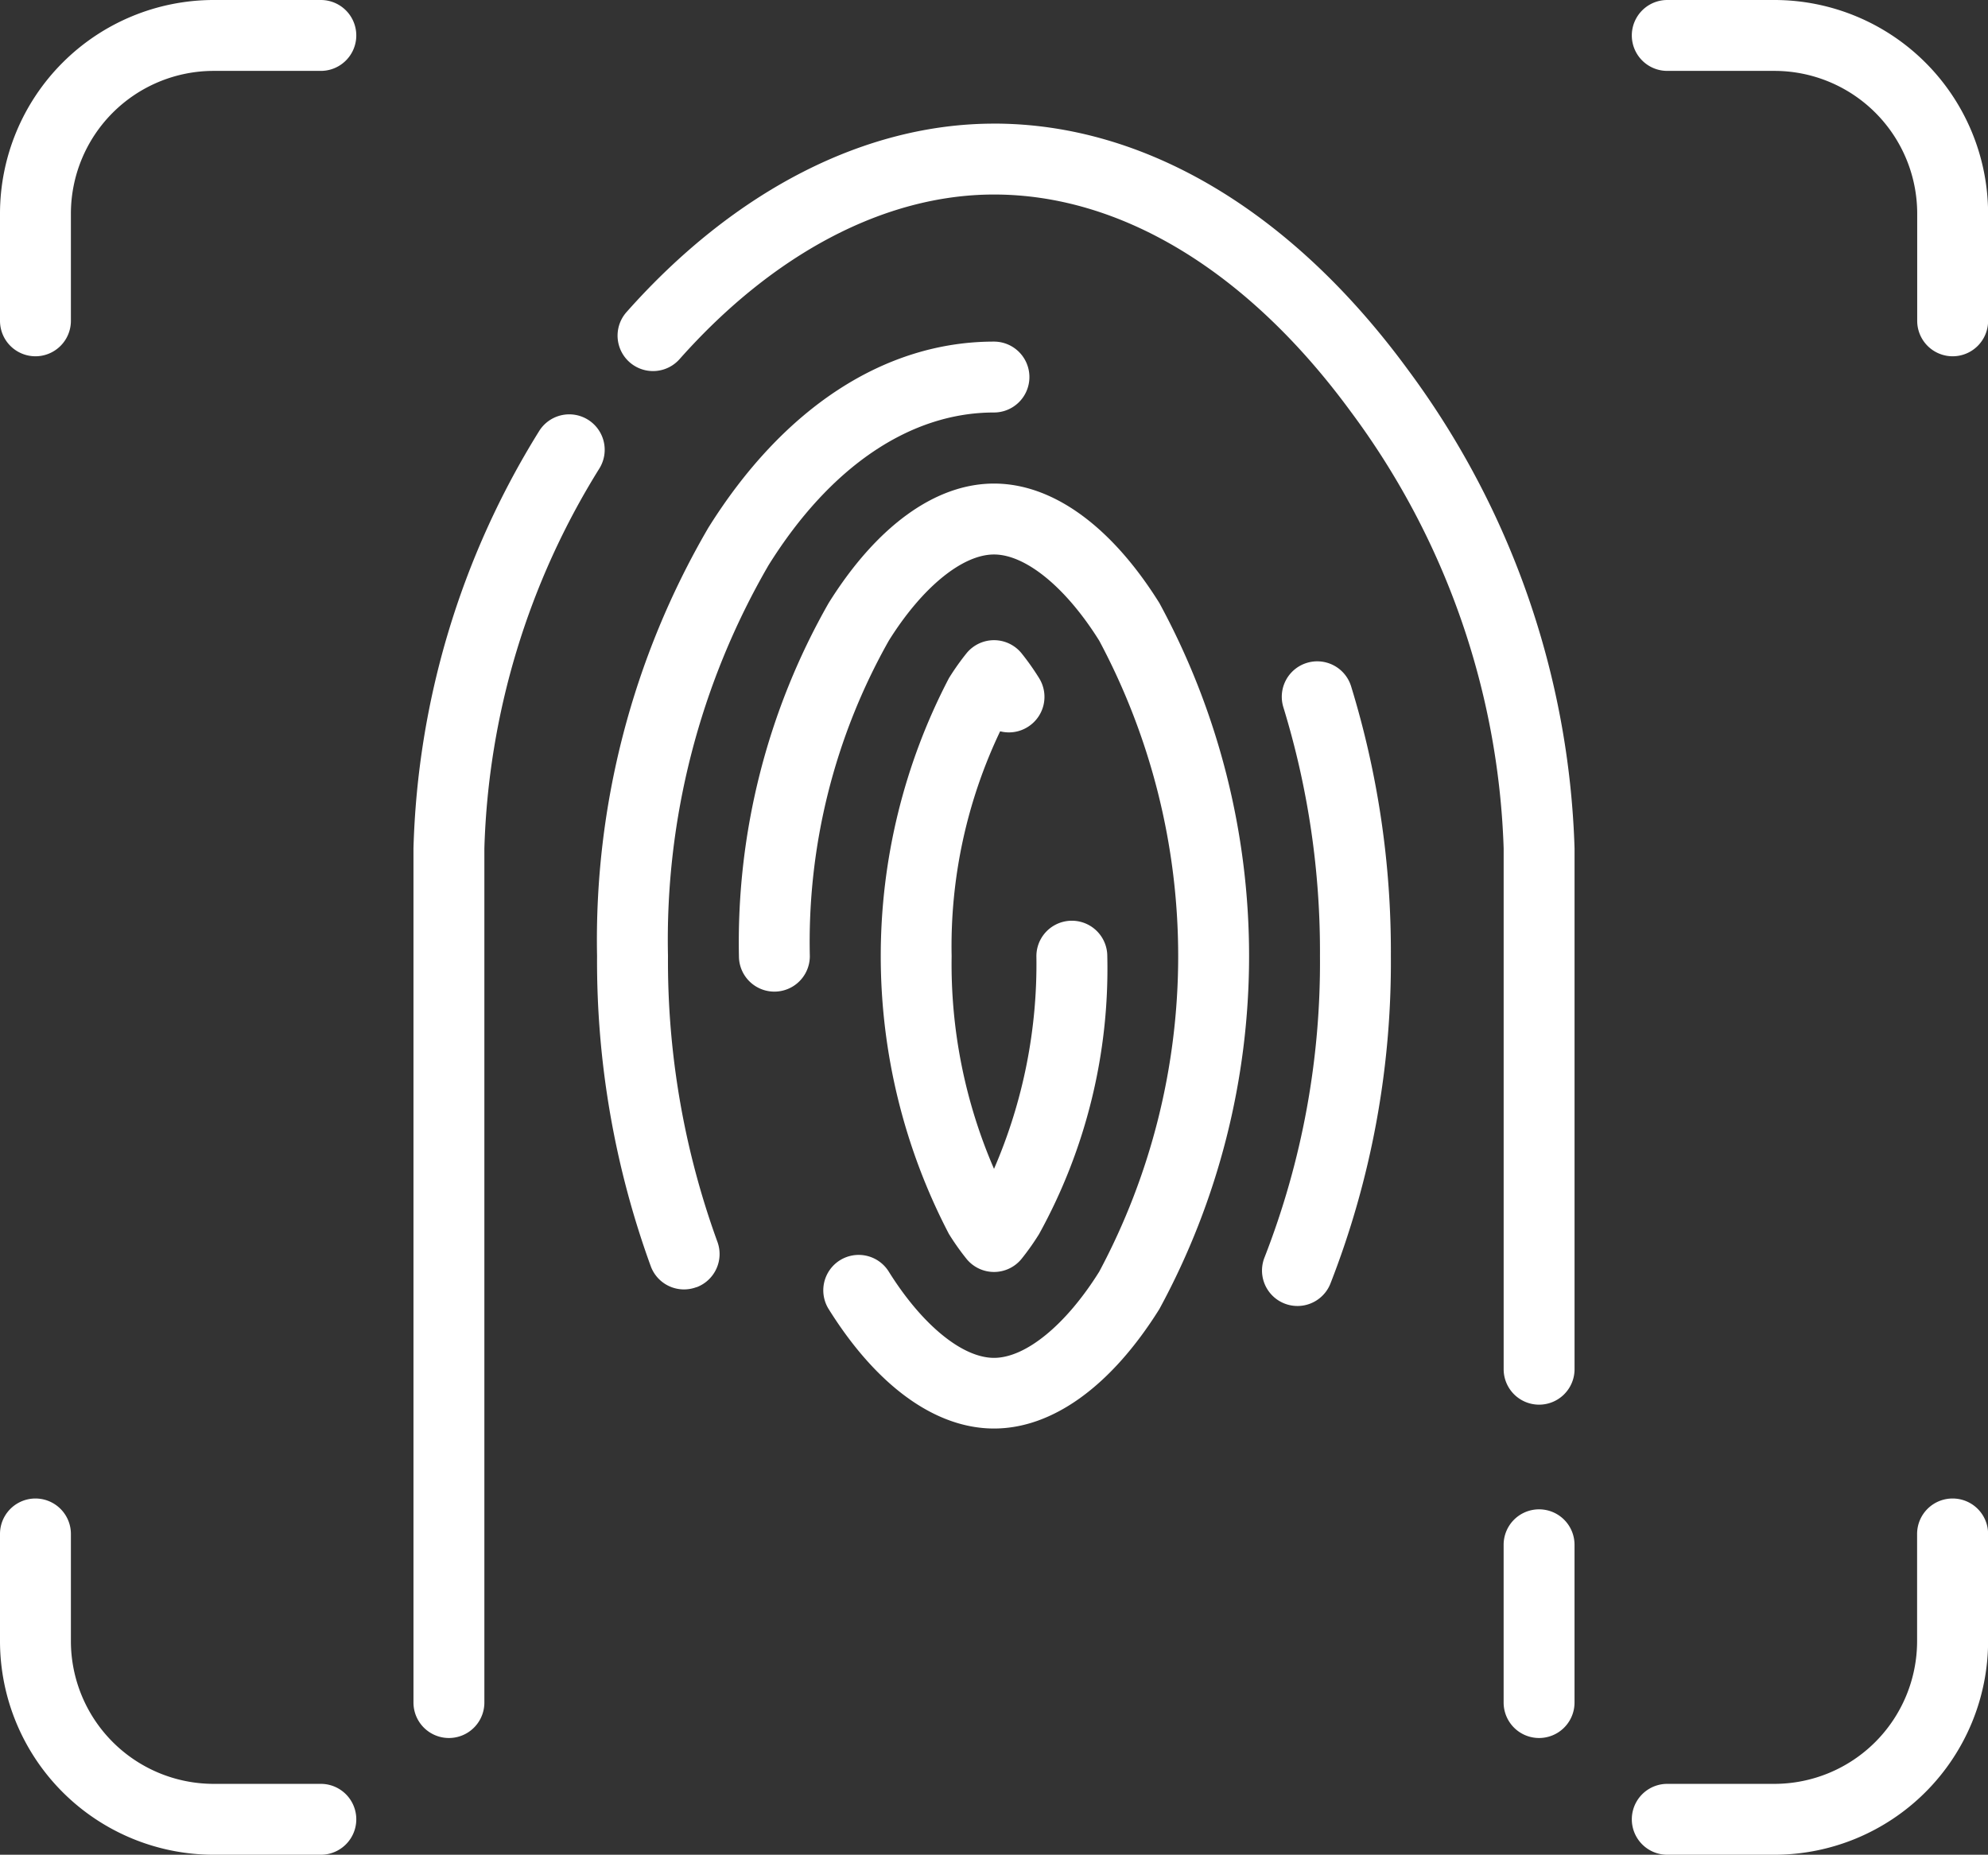
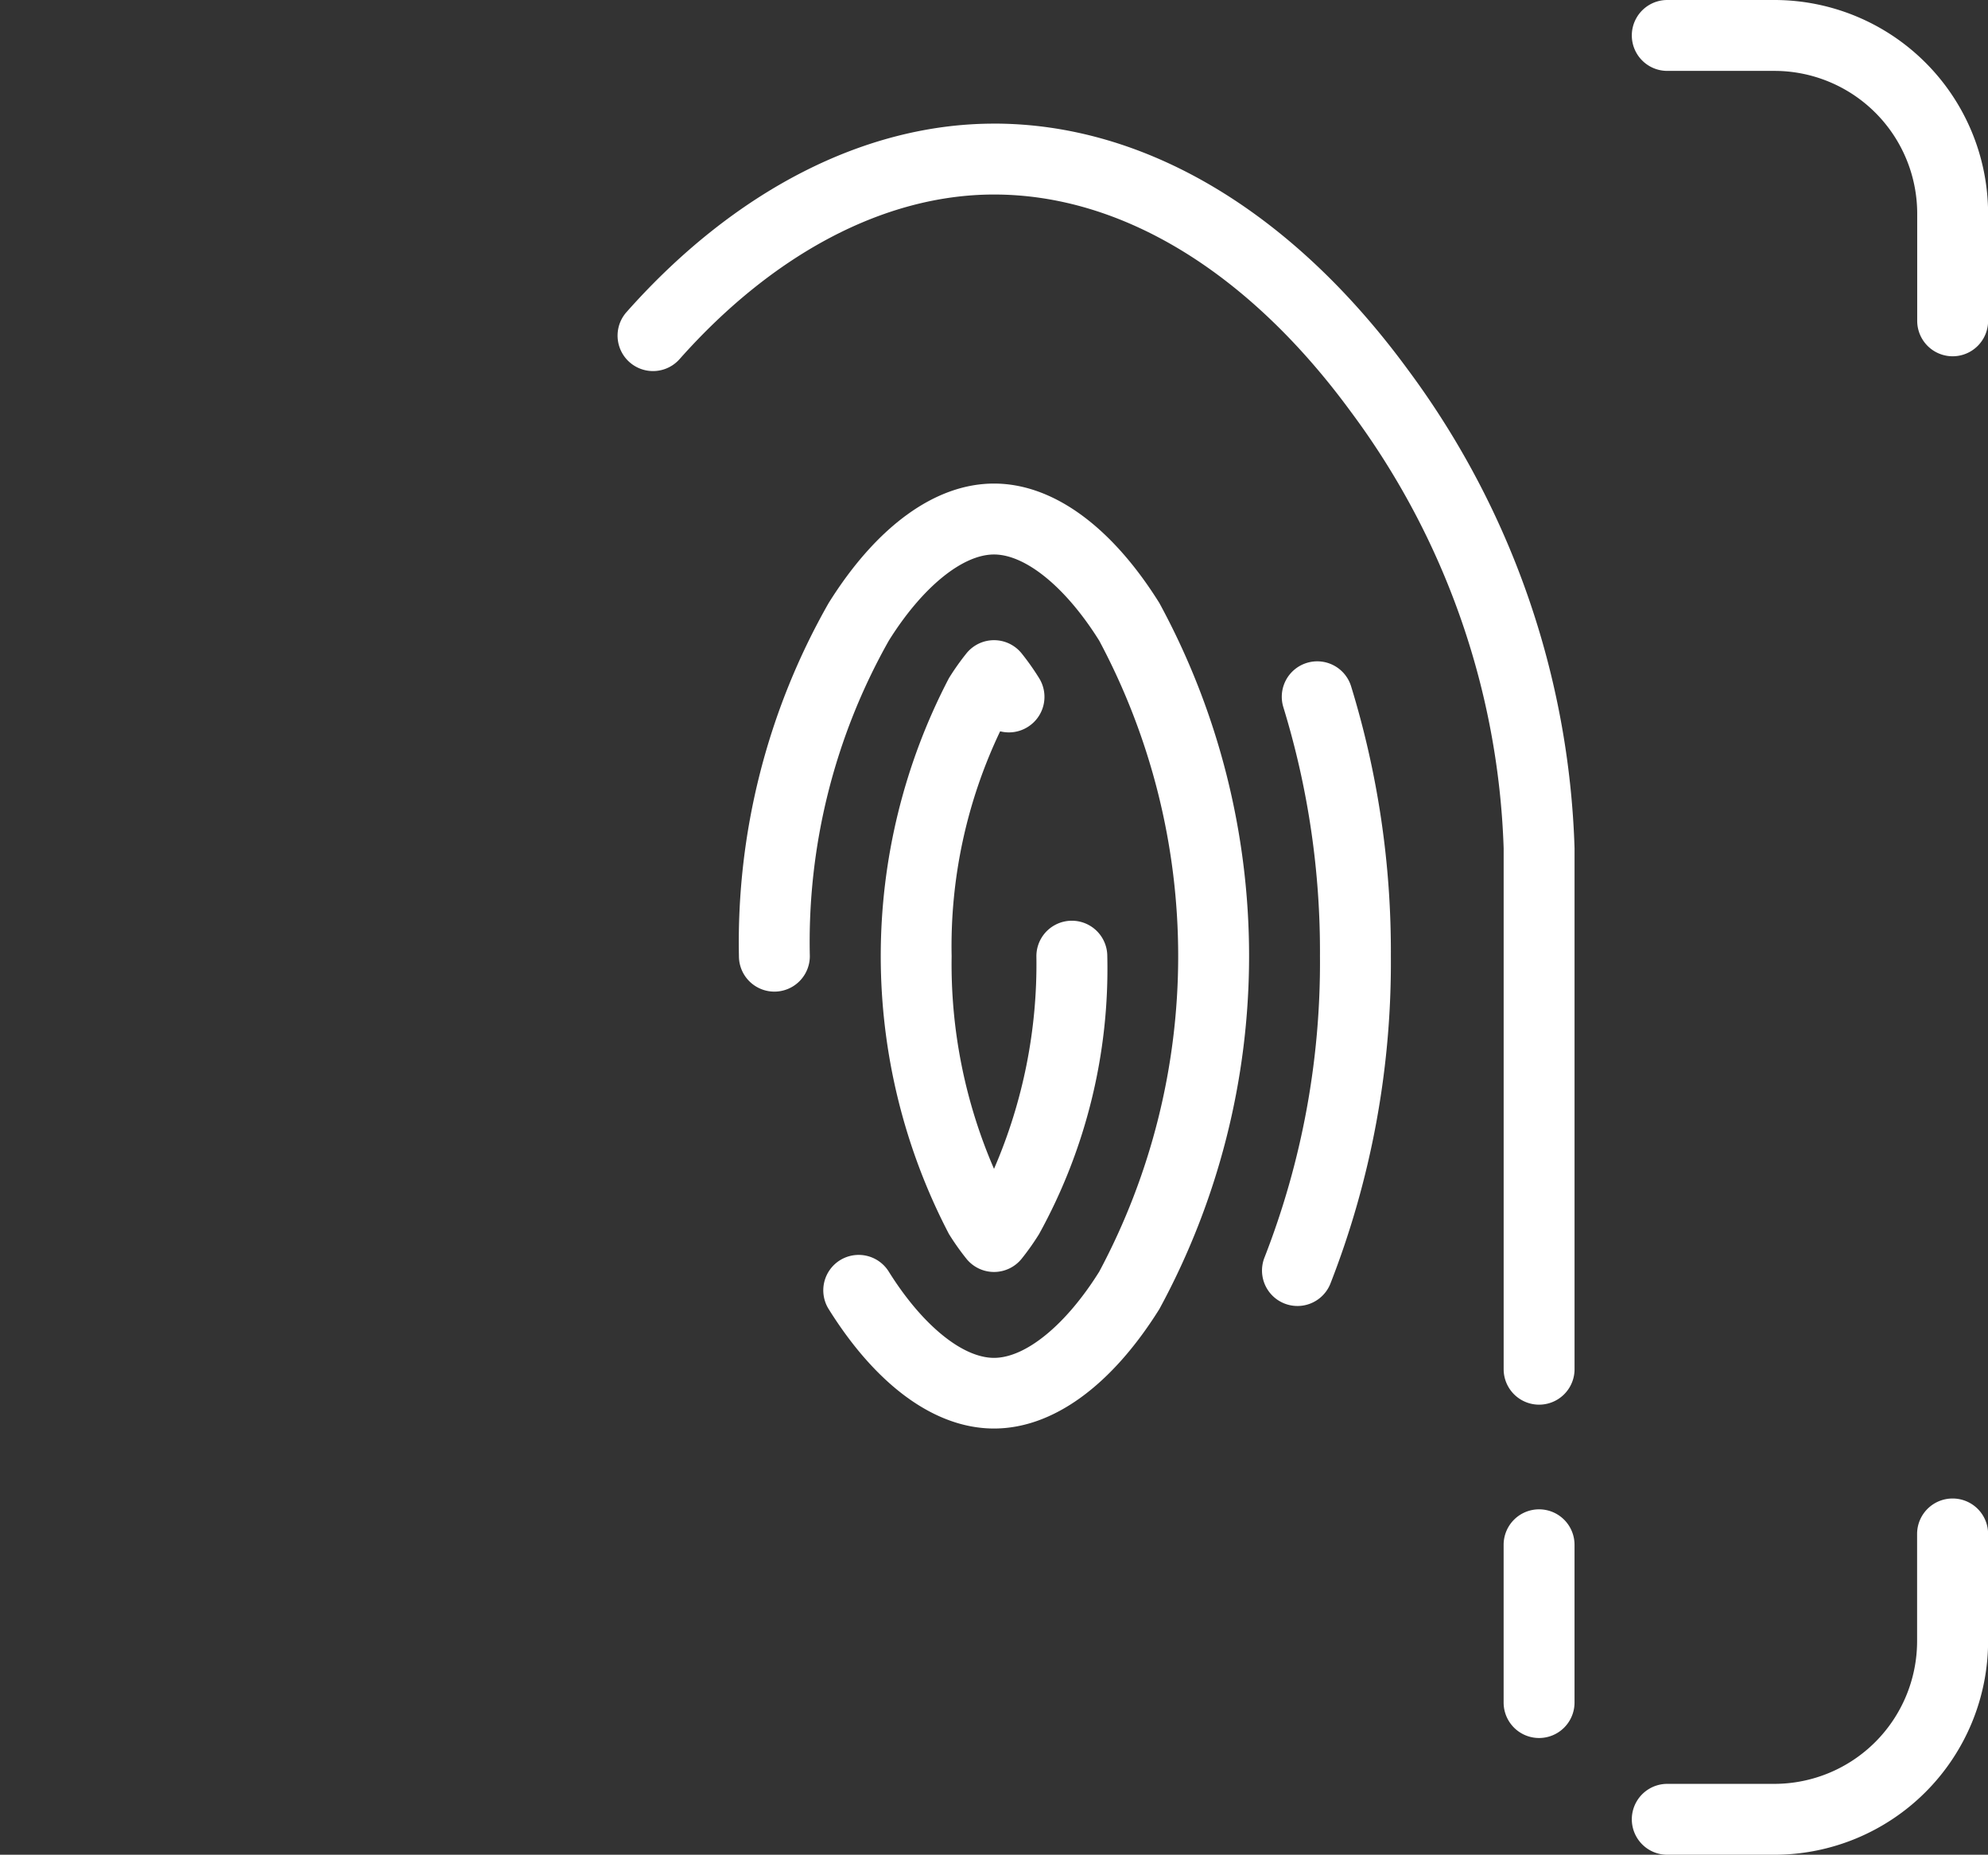
<svg xmlns="http://www.w3.org/2000/svg" width="76.549" height="71.426" viewBox="0 0 76.549 71.426">
  <rect x="0" y="0" width="76.549" height="71.426" fill="#333333" stroke="none" />
  <g id="touch-id" transform="translate(-27.705)">
-     <path id="パス_6361" data-name="パス 6361" d="M36.059,382.216H31.93a5.5,5.5,0,0,1-5.495-5.495v-4.129a1.365,1.365,0,0,0-2.73,0v4.129a8.234,8.234,0,0,0,8.225,8.225h4.129a1.365,1.365,0,1,0,0-2.73Z" transform="translate(4 -313.52)" fill="#fff" />
    <path id="パス_6362" data-name="パス 6362" d="M400.425,0H396.3a1.365,1.365,0,1,0,0,2.73h4.129a5.5,5.5,0,0,1,5.495,5.495v4.13a1.365,1.365,0,1,0,2.73,0V8.225A8.234,8.234,0,0,0,400.425,0Z" transform="translate(-304.396)" fill="#fff" />
-     <path id="パス_6363" data-name="パス 6363" d="M36.059,0H31.93a8.234,8.234,0,0,0-8.225,8.225v4.13a1.365,1.365,0,0,0,2.73,0V8.225A5.5,5.5,0,0,1,31.93,2.73h4.129a1.365,1.365,0,1,0,0-2.73Z" transform="translate(4)" fill="#fff" />
    <path id="パス_6364" data-name="パス 6364" d="M407.285,371.226a1.365,1.365,0,0,0-1.365,1.365v4.129a5.5,5.5,0,0,1-5.495,5.495H396.3a1.365,1.365,0,1,0,0,2.73h4.129a8.234,8.234,0,0,0,8.225-8.225v-4.129A1.365,1.365,0,0,0,407.285,371.226Z" transform="translate(-304.396 -313.519)" fill="#fff" />
-     <path id="パス_6365" data-name="パス 6365" d="M175.859,108.722a1.365,1.365,0,0,0,.8-1.758,31.616,31.616,0,0,1-1.9-11,28.762,28.762,0,0,1,3.869-15.041c2.37-3.8,5.453-5.887,8.683-5.887a1.365,1.365,0,0,0,0-2.73c-4.205,0-8.111,2.547-11,7.172a31.507,31.507,0,0,0-4.283,16.486,34.369,34.369,0,0,0,2.07,11.955,1.363,1.363,0,0,0,1.757.8Z" transform="translate(-121.333 -59.151)" fill="#fff" />
    <path id="パス_6366" data-name="パス 6366" d="M314.423,140.006a1.365,1.365,0,0,0-.895,1.71,32.01,32.01,0,0,1,1.408,9.576,31.216,31.216,0,0,1-2.132,11.6,1.365,1.365,0,1,0,2.531,1.024,33.964,33.964,0,0,0,2.331-12.625,34.731,34.731,0,0,0-1.533-10.392A1.365,1.365,0,0,0,314.423,140.006Z" transform="translate(-236.405 -114.476)" fill="#fff" />
    <path id="パス_6367" data-name="パス 6367" d="M205.921,132.223a1.365,1.365,0,0,0-.435,1.88c1.853,2.968,4.114,4.6,6.367,4.6s4.514-1.635,6.367-4.6a28.478,28.478,0,0,0,0-27.19c-1.853-2.968-4.114-4.6-6.367-4.6s-4.514,1.635-6.367,4.6a26.392,26.392,0,0,0-3.455,13.6,1.365,1.365,0,0,0,2.73,0,23.617,23.617,0,0,1,3.041-12.15c1.278-2.047,2.83-3.319,4.051-3.319s2.773,1.272,4.051,3.319a25.794,25.794,0,0,1,0,24.3c-1.278,2.047-2.83,3.319-4.051,3.319s-2.773-1.272-4.051-3.319A1.365,1.365,0,0,0,205.921,132.223Z" transform="translate(-145.873 -83.691)" fill="#fff" />
    <path id="パス_6368" data-name="パス 6368" d="M237.694,138.806a1.365,1.365,0,0,0,.435-1.88,9.649,9.649,0,0,0-.674-.954,1.365,1.365,0,0,0-2.123,0,9.664,9.664,0,0,0-.674.954,23.126,23.126,0,0,0,0,21.408,9.633,9.633,0,0,0,.674.954,1.365,1.365,0,0,0,2.123,0,9.667,9.667,0,0,0,.674-.954,21.154,21.154,0,0,0,2.626-10.7,1.365,1.365,0,1,0-2.73,0,19.826,19.826,0,0,1-1.632,8.19,19.827,19.827,0,0,1-1.632-8.19,19.231,19.231,0,0,1,1.868-8.66A1.361,1.361,0,0,0,237.694,138.806Z" transform="translate(-170.413 -110.812)" fill="#fff" />
    <path id="パス_6369" data-name="パス 6369" d="M190.845,26.16c-4.971,0-10,2.577-14.151,7.258a1.365,1.365,0,0,0,2.042,1.812c3.629-4.089,7.93-6.34,12.11-6.34,4.91,0,9.79,2.971,13.74,8.366a29.78,29.78,0,0,1,5.883,16.813V74.127a1.365,1.365,0,1,0,2.73,0V54.069a32.6,32.6,0,0,0-6.411-18.426c-4.478-6.116-10.14-9.484-15.943-9.484Z" transform="translate(-124.865 -21.399)" fill="#fff" />
-     <path id="パス_6370" data-name="パス 6370" d="M139.877,87.877a1.365,1.365,0,0,0-1.875.457,32.075,32.075,0,0,0-4.832,16.058v32.895a1.365,1.365,0,0,0,2.73,0V104.392a29.28,29.28,0,0,1,4.435-14.64A1.365,1.365,0,0,0,139.877,87.877Z" transform="translate(-89.544 -71.722)" fill="#fff" />
    <path id="パス_6371" data-name="パス 6371" d="M365.195,413.92a1.365,1.365,0,0,0-1.365,1.365v6.076a1.365,1.365,0,0,0,2.73,0v-6.076A1.365,1.365,0,0,0,365.195,413.92Z" transform="translate(-278.227 -355.796)" fill="#fff" />
  </g>
</svg>